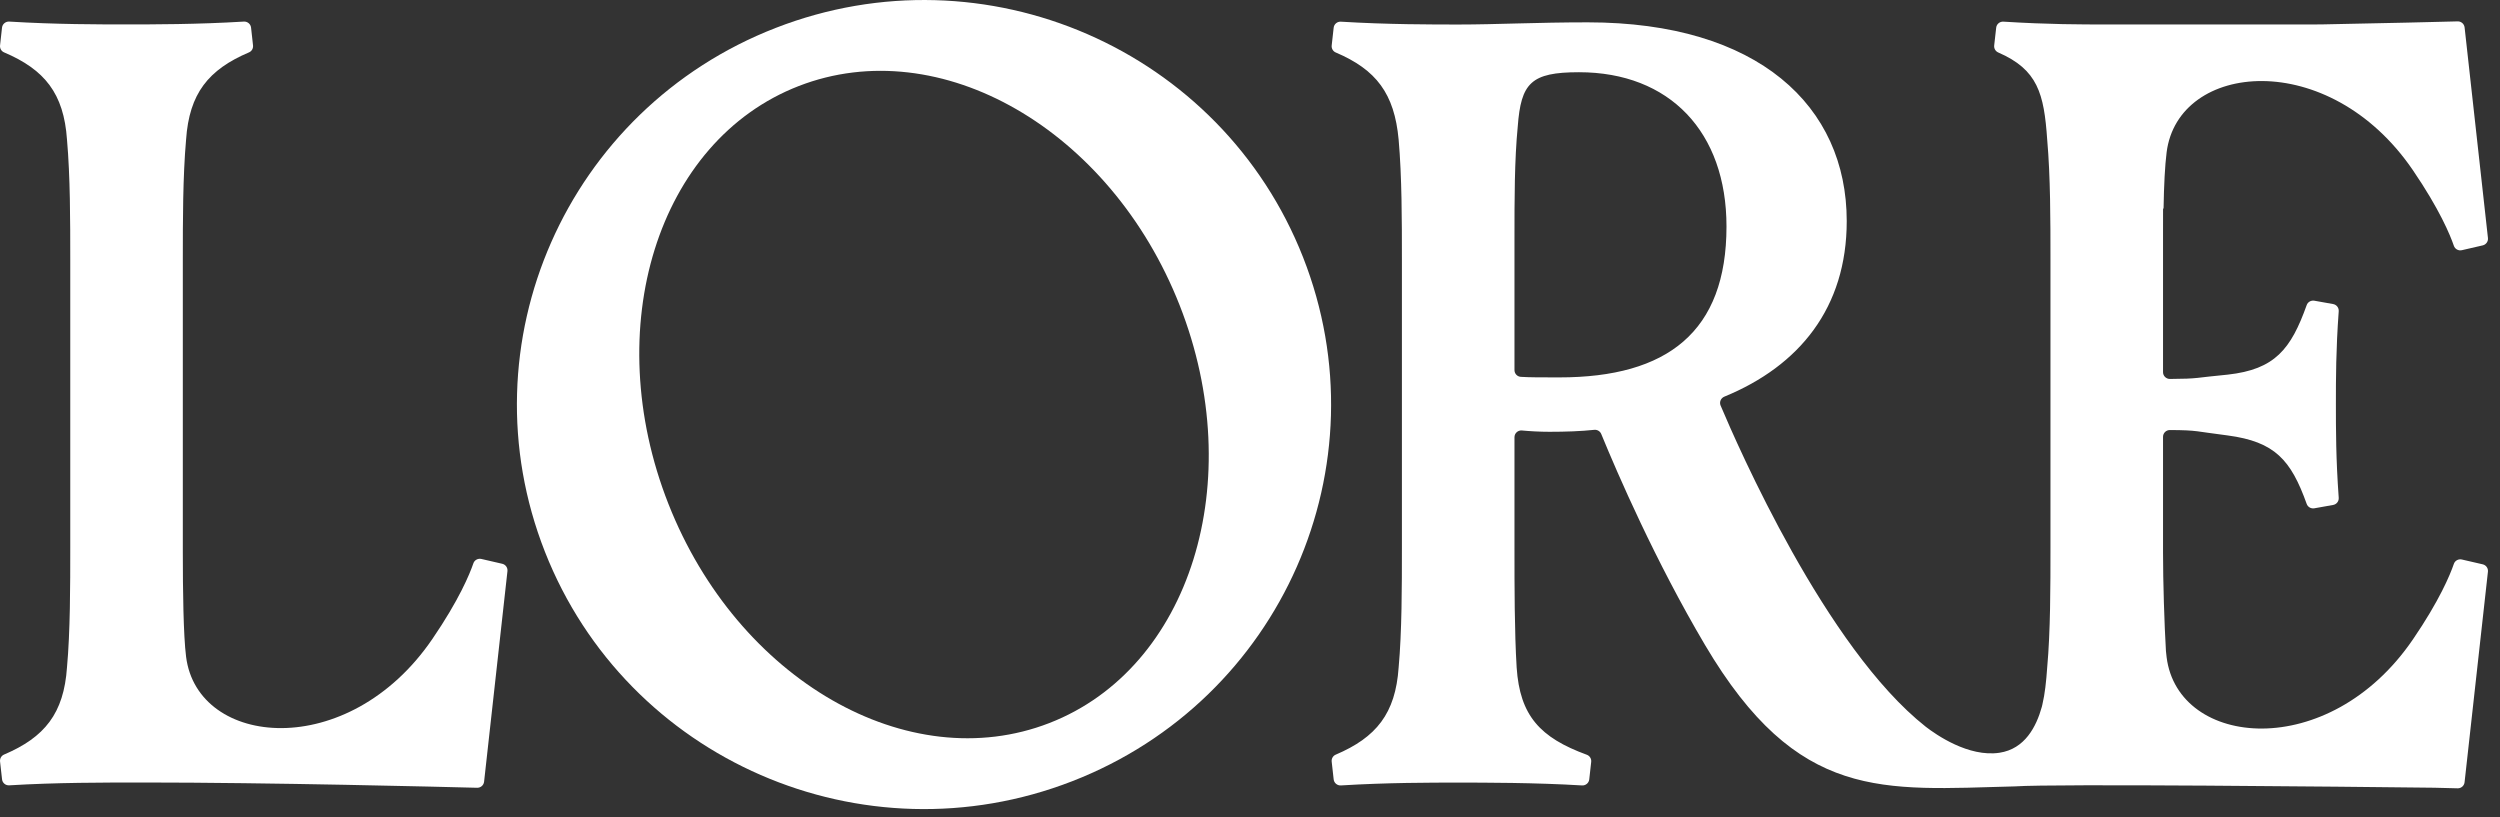
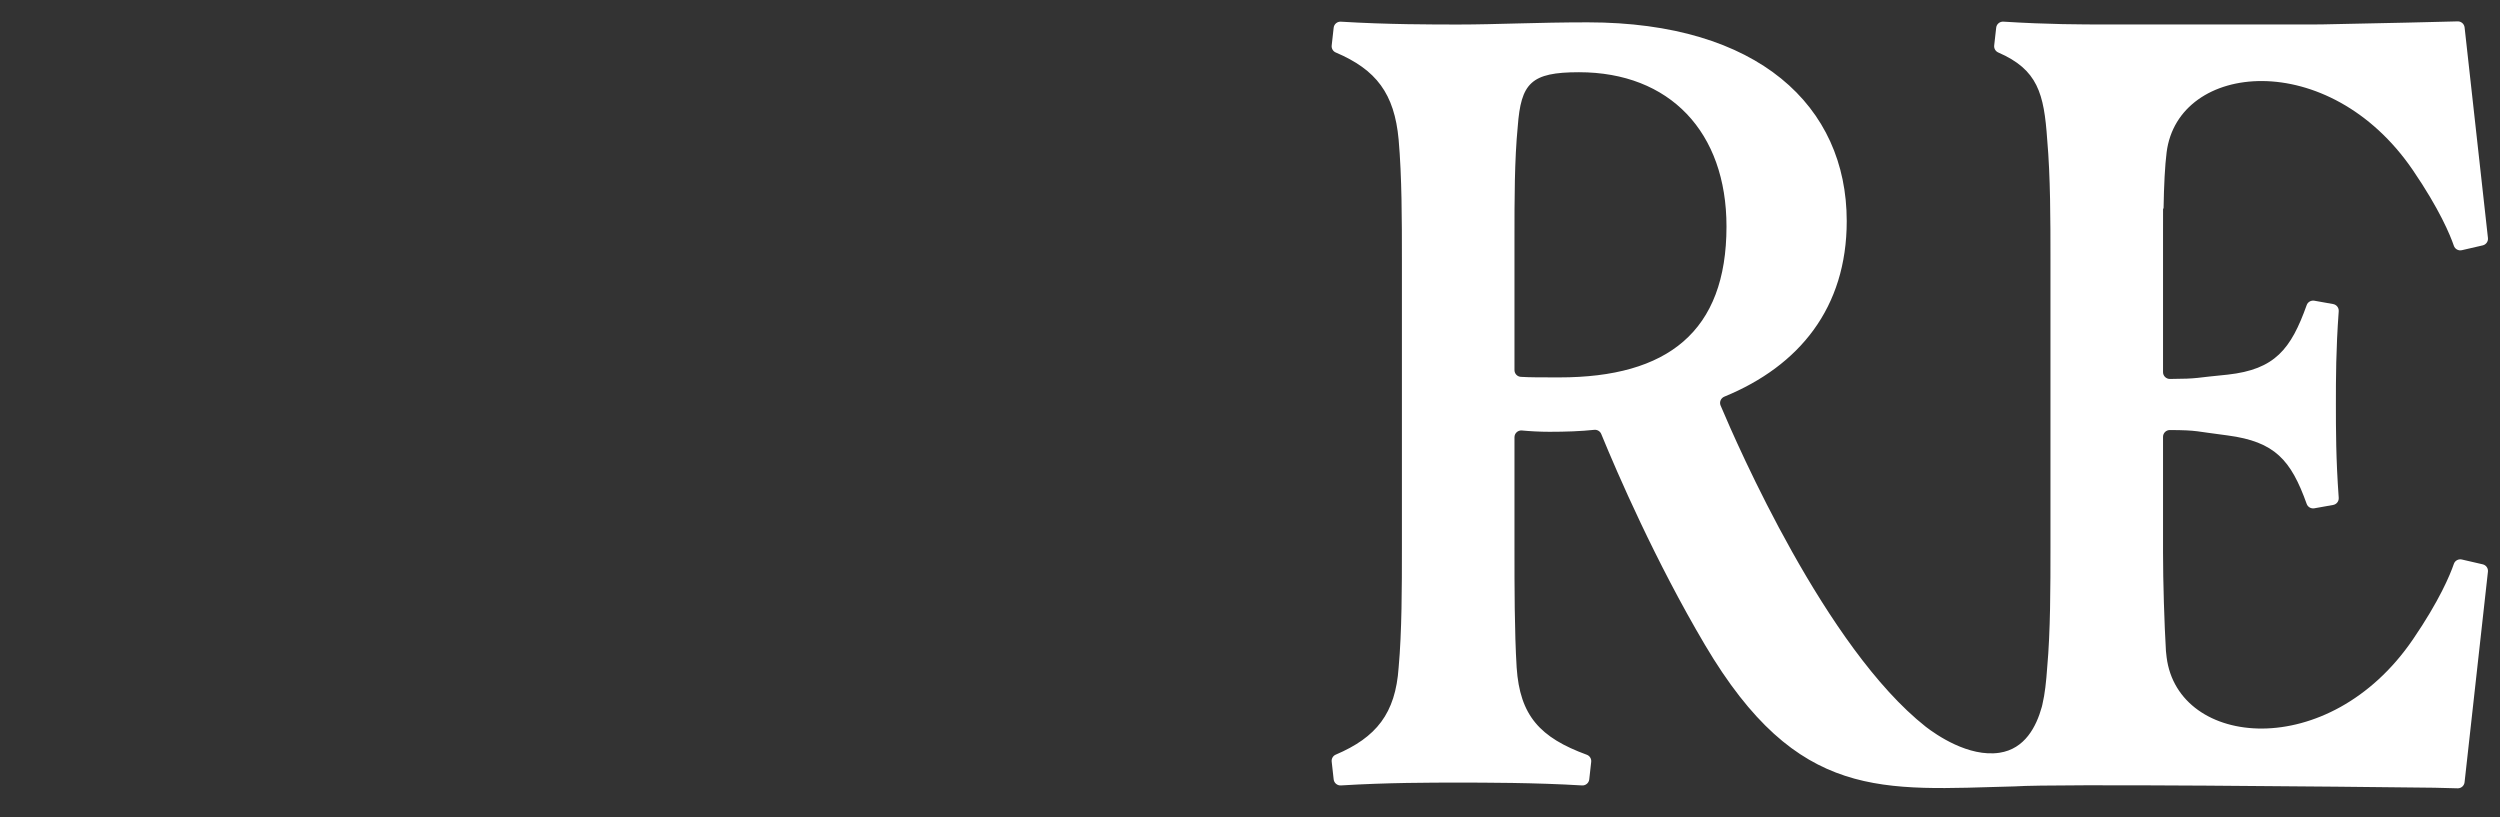
<svg xmlns="http://www.w3.org/2000/svg" width="156" height="51" viewBox="0 0 156 51" fill="none">
  <rect x="0" y="0" width="156" height="51" fill="#333333" stroke="none" />
-   <path d="M48.409 1.74C35.347 6.815 28.898 21.454 34.005 34.435C39.113 47.415 53.844 53.823 66.907 48.748C79.969 43.673 86.418 29.034 81.311 16.053C76.203 3.073 61.472 -3.335 48.409 1.74ZM65.48 45.118C56.67 48.541 46.029 42.418 41.709 31.442C37.389 20.466 41.029 8.792 49.838 5.37C58.647 1.947 69.289 8.069 73.609 19.046C77.928 30.022 74.288 41.696 65.48 45.118Z" fill="white" />
-   <path d="M26.976 39.877C21.736 47.554 12.324 46.648 11.612 40.983C11.442 39.632 11.408 36.833 11.408 34.46V16.163C11.408 13.79 11.408 11.012 11.612 8.708C11.809 5.832 13.006 4.344 15.538 3.268C15.709 3.196 15.809 3.018 15.789 2.834L15.666 1.723C15.641 1.498 15.441 1.333 15.214 1.347C12.347 1.524 9.49 1.524 7.862 1.524C6.233 1.524 3.444 1.524 0.578 1.347C0.351 1.333 0.152 1.497 0.126 1.723L0.003 2.834C-0.017 3.018 0.083 3.196 0.254 3.268C2.786 4.343 3.982 5.832 4.18 8.708C4.384 11.012 4.384 13.79 4.384 16.163V34.19C4.384 36.562 4.384 39.409 4.18 41.644C3.983 44.52 2.786 46.008 0.254 47.084C0.083 47.157 -0.017 47.334 0.003 47.518L0.128 48.631C0.152 48.855 0.349 49.019 0.576 49.005C3.463 48.828 6.543 48.828 8.954 48.828C16.771 48.828 27.596 49.099 29.773 49.157C29.995 49.162 30.183 48.998 30.207 48.779L31.665 35.638C31.688 35.425 31.549 35.227 31.337 35.179L30.037 34.879C29.824 34.83 29.608 34.947 29.538 35.153C29.306 35.827 28.649 37.429 26.977 39.877H26.976Z" fill="white" />
  <path d="M150.561 39.906C145.321 47.582 135.908 46.677 135.197 41.011C135.182 40.891 135.168 40.763 135.155 40.63C135.054 38.917 134.973 36.302 134.973 34.462V27.257C134.973 27.022 135.167 26.832 135.402 26.834C137.18 26.844 136.978 26.919 139.009 27.172C141.96 27.564 142.956 28.706 143.938 31.445C144.007 31.639 144.21 31.753 144.414 31.718L145.587 31.509C145.803 31.471 145.952 31.278 145.936 31.061C145.76 28.615 145.76 26.818 145.76 25.207C145.76 23.596 145.76 21.861 145.936 19.422C145.952 19.204 145.801 19.012 145.587 18.973L144.414 18.764C144.21 18.729 144.007 18.843 143.938 19.037C142.956 21.786 141.96 23.051 139.009 23.377C136.972 23.567 137.241 23.638 135.402 23.647C135.167 23.647 134.973 23.458 134.973 23.224V14.81C134.973 14.206 134.973 13.602 134.975 13.003L135.006 13.026C135.031 11.525 135.092 10.345 135.197 9.508C135.908 3.843 145.321 2.937 150.561 10.614C152.231 13.062 152.889 14.663 153.121 15.338C153.191 15.543 153.407 15.662 153.62 15.612L154.921 15.312C155.131 15.263 155.271 15.066 155.248 14.853L153.791 1.711C153.766 1.493 153.579 1.328 153.358 1.334C152.254 1.363 148.923 1.447 144.89 1.523C144.643 1.526 144.404 1.527 144.18 1.527H131.495C129.868 1.527 127.807 1.527 125.014 1.351C124.786 1.337 124.587 1.501 124.562 1.727L124.437 2.84C124.417 3.023 124.518 3.198 124.687 3.273C127.16 4.347 127.546 5.837 127.745 8.711C127.949 11.015 127.949 13.793 127.949 16.166V34.193C127.949 36.565 127.949 39.411 127.745 41.647C127.683 42.54 127.602 43.295 127.447 43.951C127.436 43.997 127.426 44.044 127.414 44.09L127.41 44.107C127.066 45.344 126.355 46.73 124.771 46.971C122.839 47.264 120.806 45.841 120.169 45.35C113.93 40.43 108.436 27.837 107.365 25.305C107.273 25.087 107.381 24.84 107.601 24.75C112.279 22.831 115.236 19.203 115.236 13.796C115.236 6.612 109.711 1.394 99.072 1.394C95.936 1.394 93.344 1.53 91.025 1.53C89.397 1.53 86.54 1.53 83.672 1.353C83.445 1.338 83.247 1.503 83.221 1.728L83.097 2.84C83.077 3.024 83.178 3.201 83.349 3.274C85.876 4.348 87.012 5.838 87.275 8.714C87.479 11.018 87.479 13.796 87.479 16.169V34.196C87.479 36.567 87.479 39.414 87.275 41.65C87.078 44.525 85.88 46.014 83.349 47.09C83.178 47.162 83.077 47.34 83.097 47.524L83.221 48.635C83.247 48.859 83.445 49.025 83.672 49.011C86.534 48.834 89.329 48.834 90.956 48.834C92.584 48.834 95.817 48.834 98.719 49.011C98.946 49.025 99.144 48.859 99.169 48.635L99.291 47.539C99.312 47.347 99.2 47.164 99.018 47.097C96.103 46.03 94.838 44.663 94.639 41.65C94.503 39.413 94.503 36.567 94.503 34.196V27.284C94.503 27.034 94.718 26.838 94.97 26.862C95.454 26.908 96.088 26.944 96.685 26.944C97.678 26.944 98.668 26.91 99.479 26.822C99.668 26.802 99.846 26.907 99.918 27.082C100.93 29.549 103.29 35 106.388 40.239C112.192 50.054 117.471 49.279 125.724 49.071C128.258 48.899 146.33 49.089 151.895 49.154C152.539 49.169 153.038 49.182 153.355 49.191C153.577 49.197 153.765 49.032 153.789 48.814L155.247 35.672C155.27 35.459 155.131 35.262 154.919 35.213L153.618 34.913C153.406 34.865 153.19 34.982 153.12 35.188C152.888 35.862 152.231 37.463 150.559 39.911L150.561 39.906ZM97.299 23.55C96.159 23.55 95.45 23.55 94.899 23.515C94.675 23.501 94.503 23.316 94.503 23.093V14.875C94.503 12.435 94.503 9.995 94.707 7.895C94.911 5.184 95.525 4.507 98.526 4.507C104.187 4.507 107.733 8.234 107.733 14.13C107.733 20.704 104.05 23.55 97.299 23.55Z" fill="white" />
</svg>